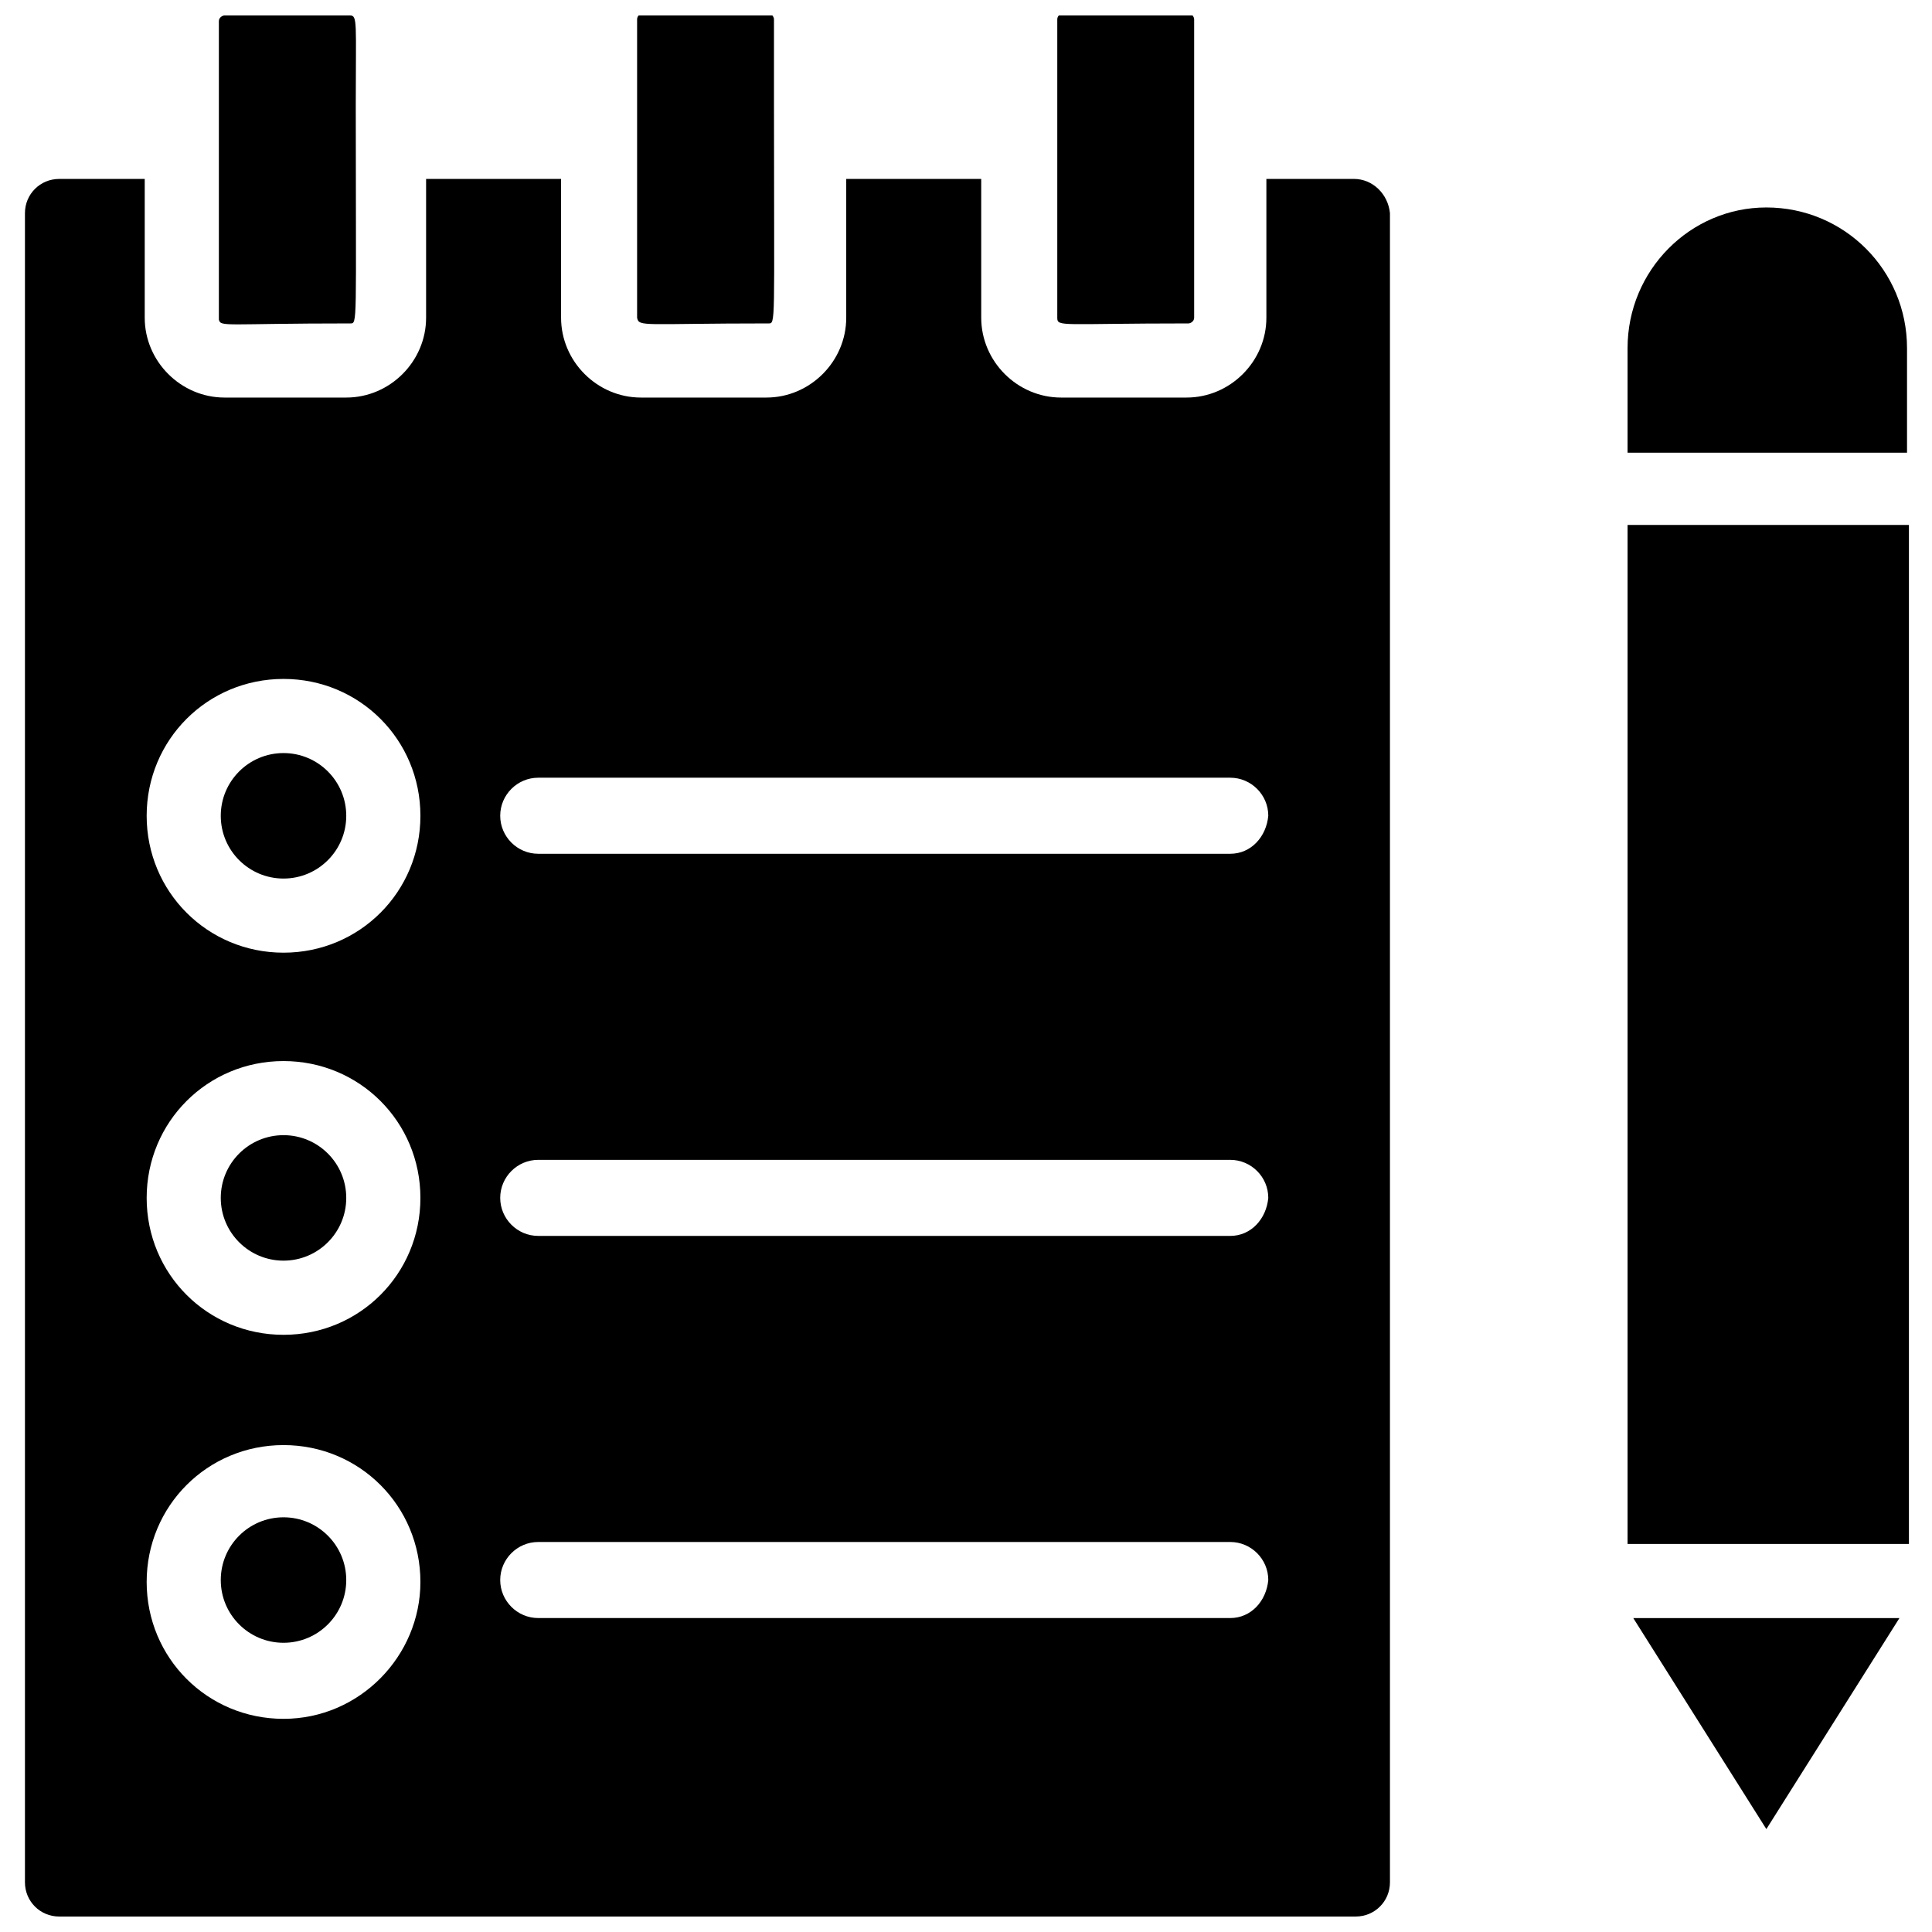
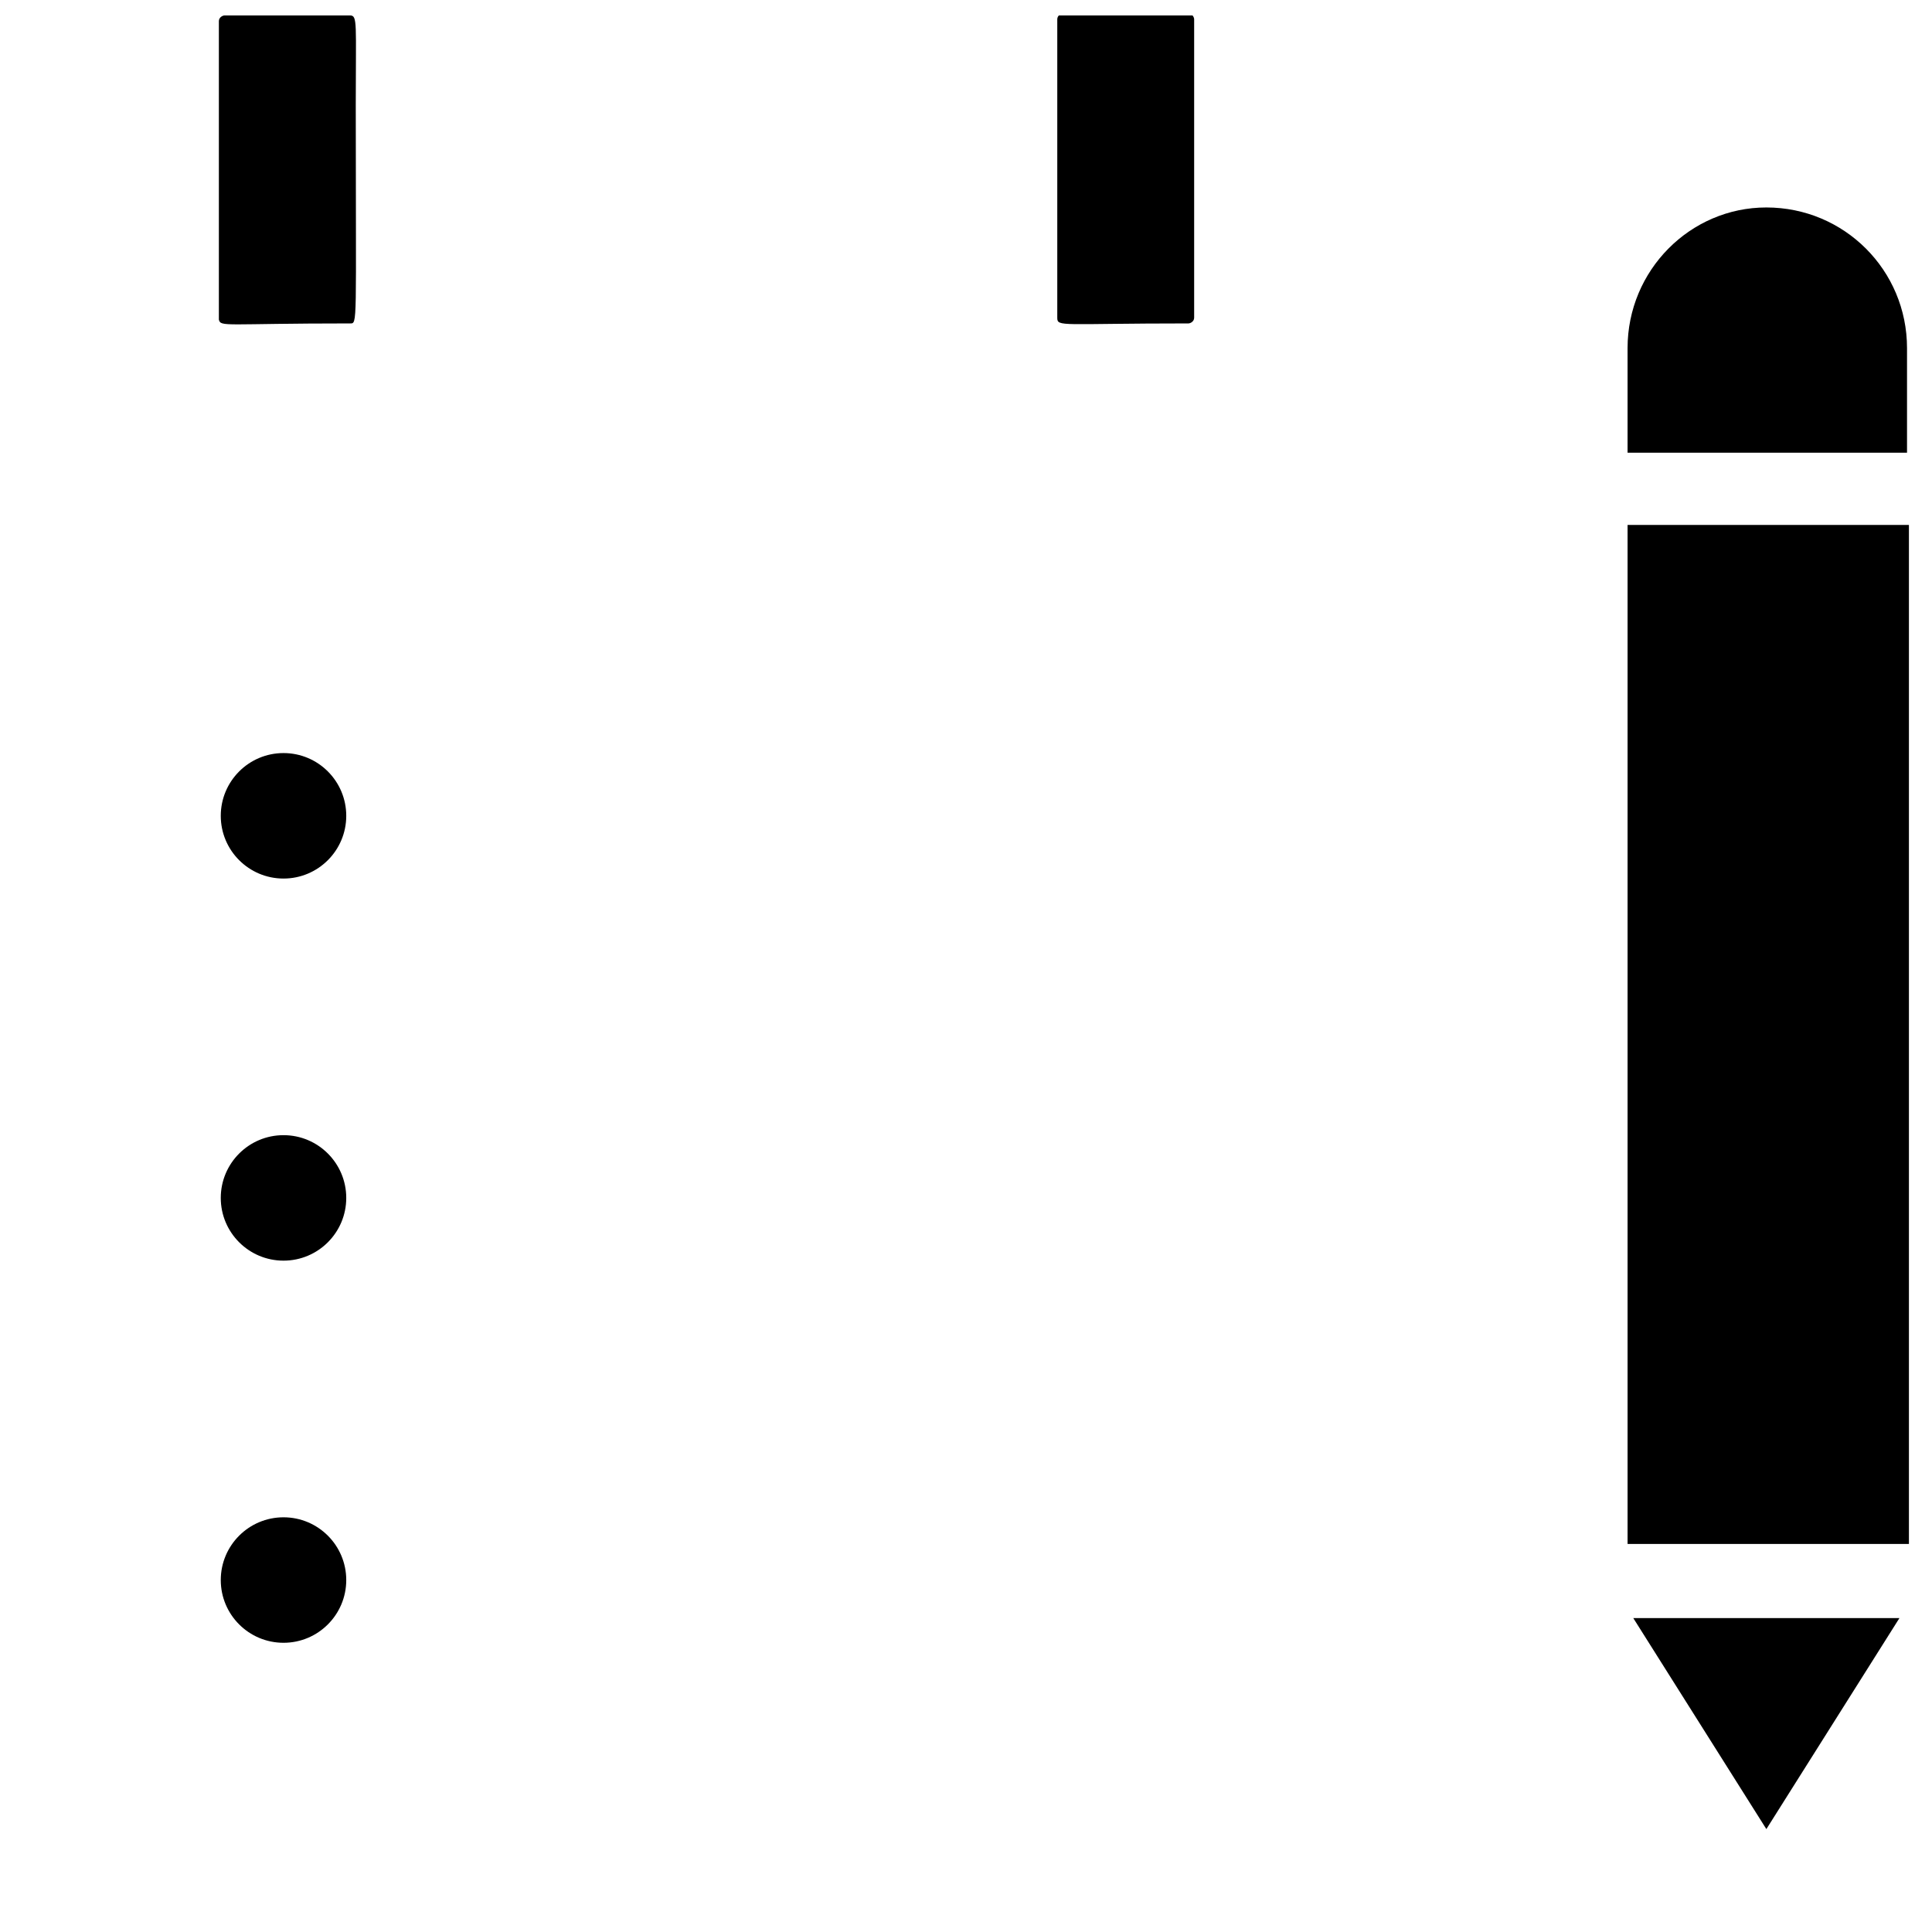
<svg xmlns="http://www.w3.org/2000/svg" width="800px" height="800px" version="1.1" viewBox="144 144 512 512">
  <defs>
    <clipPath id="d">
-       <path d="m202 148.09h37v81.906h-37z" />
+       <path d="m202 148.09h37v81.906h-37" />
    </clipPath>
    <clipPath id="c">
      <path d="m424 148.09h37v81.906h-37z" />
    </clipPath>
    <clipPath id="b">
-       <path d="m312 148.09h38v81.906h-38z" />
-     </clipPath>
+       </clipPath>
    <clipPath id="a">
      <path d="m150 191h363v460.9h-363z" />
    </clipPath>
  </defs>
  <path d="m235.76 461.46c0 9.18-7.445 16.625-16.625 16.625-9.184 0-16.629-7.445-16.629-16.625 0-9.184 7.445-16.629 16.629-16.629 9.18 0 16.625 7.445 16.625 16.629" />
  <g clip-path="url(#d)">
    <path d="m236.77 229.71c2.016 0 1.512 1.008 1.512-57.938 0-21.664 0.504-23.68-1.512-23.68h-33.254c-0.504 0-1.512 0.504-1.512 1.512v79.098c0.504 2.016 1.512 1.008 34.766 1.008z" />
  </g>
  <path d="m235.76 562.73c0 9.18-7.445 16.625-16.625 16.625-9.184 0-16.629-7.445-16.629-16.625 0-9.184 7.445-16.629 16.629-16.629 9.18 0 16.625 7.445 16.625 16.629" />
  <g clip-path="url(#c)">
    <path d="m458.95 229.71c0.504 0 1.512-0.504 1.512-1.512v-79.098c0-0.504-0.504-1.512-1.512-1.512h-33.25c-0.504 0-1.512 0.504-1.512 1.512v79.098c-0.004 2.519 1.004 1.512 34.762 1.512z" />
  </g>
  <g clip-path="url(#b)">
    <path d="m347.6 229.71c2.016 0 1.512 1.008 1.512-57.938v-22.672c0-0.504-0.504-1.512-1.512-1.512h-33.25c-0.504 0-1.512 0.504-1.512 1.512v79.098c0.504 2.519 1.512 1.512 34.762 1.512z" />
  </g>
  <path d="m235.76 360.2c0 9.18-7.445 16.625-16.625 16.625-9.184 0-16.629-7.445-16.629-16.625 0-9.184 7.445-16.629 16.629-16.629 9.18 0 16.625 7.445 16.625 16.629" />
  <g clip-path="url(#a)">
-     <path d="m502.78 191.42h-23.176v36.777c0 11.586-9.574 21.16-21.16 21.16h-33.25c-11.586 0-21.16-9.574-21.16-21.16l-0.004-36.777h-35.77v36.777c0 11.586-9.574 21.16-21.16 21.16h-33.25c-11.586 0-21.16-9.574-21.16-21.16v-36.777h-35.77v36.777c0 11.586-9.574 21.16-21.16 21.16h-32.246c-11.586 0-21.16-9.574-21.16-21.16v-36.777h-22.672c-5.039 0-9.07 4.031-9.07 9.07v442.34c0 5.039 4.031 9.07 9.07 9.07h343.6c5.039 0 9.07-4.031 9.07-9.07v-442.35c-0.504-5.035-4.535-9.066-9.57-9.066zm-283.64 408.09c-20.152 0-36.273-16.121-36.273-36.273s16.121-36.273 36.273-36.273c20.152 0 36.273 16.121 36.273 36.273 0 19.648-16.121 36.273-36.273 36.273zm0-101.77c-20.152 0-36.273-16.121-36.273-36.273s16.121-36.273 36.273-36.273c20.152 0 36.273 16.121 36.273 36.273s-16.121 36.273-36.273 36.273zm0-101.27c-20.152 0-36.273-16.121-36.273-36.273 0-20.152 16.121-36.273 36.273-36.273 20.152 0 36.273 16.121 36.273 36.273 0 20.152-16.121 36.273-36.273 36.273zm250.89 176.33h-183.39c-5.543 0-10.078-4.535-10.078-10.078 0-5.543 4.535-10.078 10.078-10.078h183.39c5.543 0 10.078 4.535 10.078 10.078-0.504 5.543-4.535 10.078-10.078 10.078zm0-101.27h-183.39c-5.543 0-10.078-4.535-10.078-10.078 0-5.543 4.535-10.078 10.078-10.078h183.39c5.543 0 10.078 4.535 10.078 10.078-0.504 5.543-4.535 10.078-10.078 10.078zm0-101.27h-183.39c-5.543 0-10.078-4.535-10.078-10.078 0-5.543 4.535-10.078 10.078-10.078h183.39c5.543 0 10.078 4.535 10.078 10.078-0.504 5.543-4.535 10.078-10.078 10.078z" />
-   </g>
+     </g>
  <path d="m612.1 198.98c20.656 0 37.281 16.625 37.281 37.281v27.711h-74.059v-27.711c0-20.652 16.625-37.281 36.777-37.281zm-36.777 354.18v-270.04h74.562v270.04zm1.512 19.648h70.535l-35.266 55.922z" />
</svg>